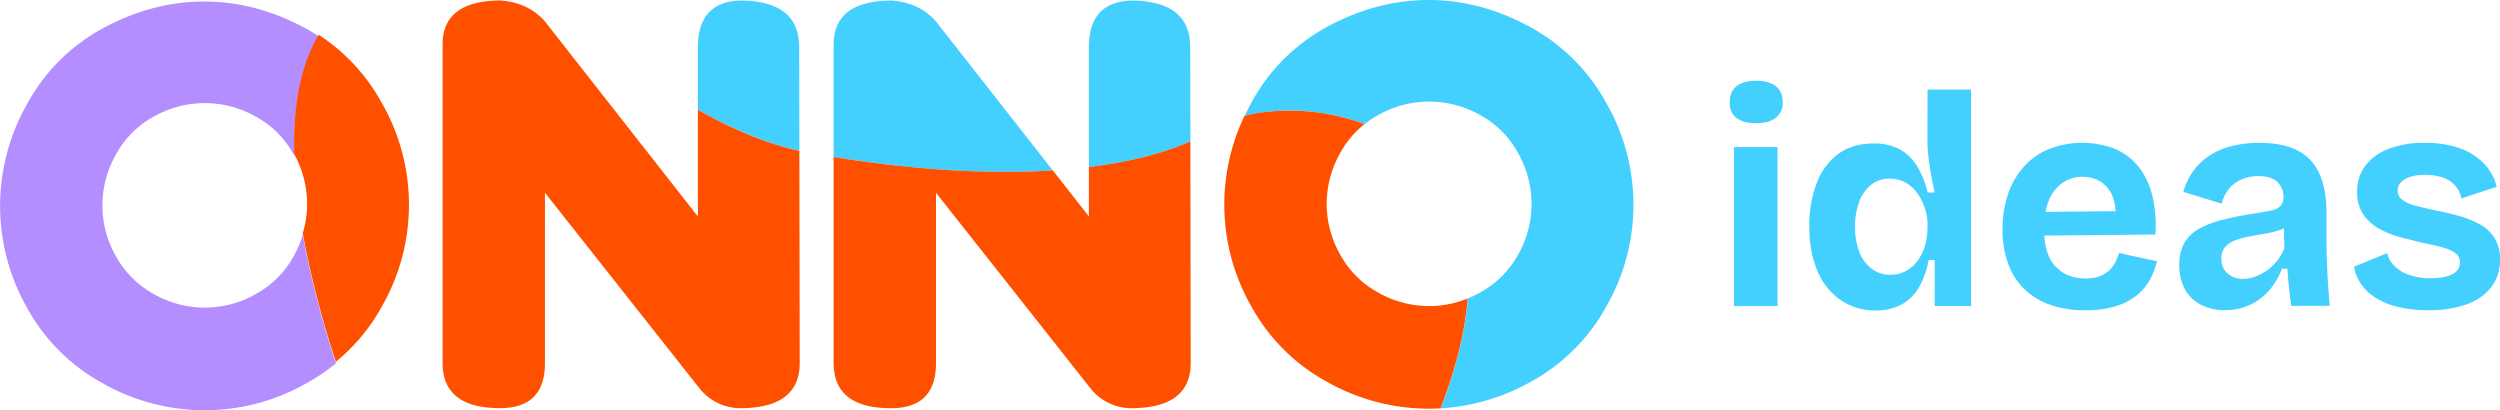
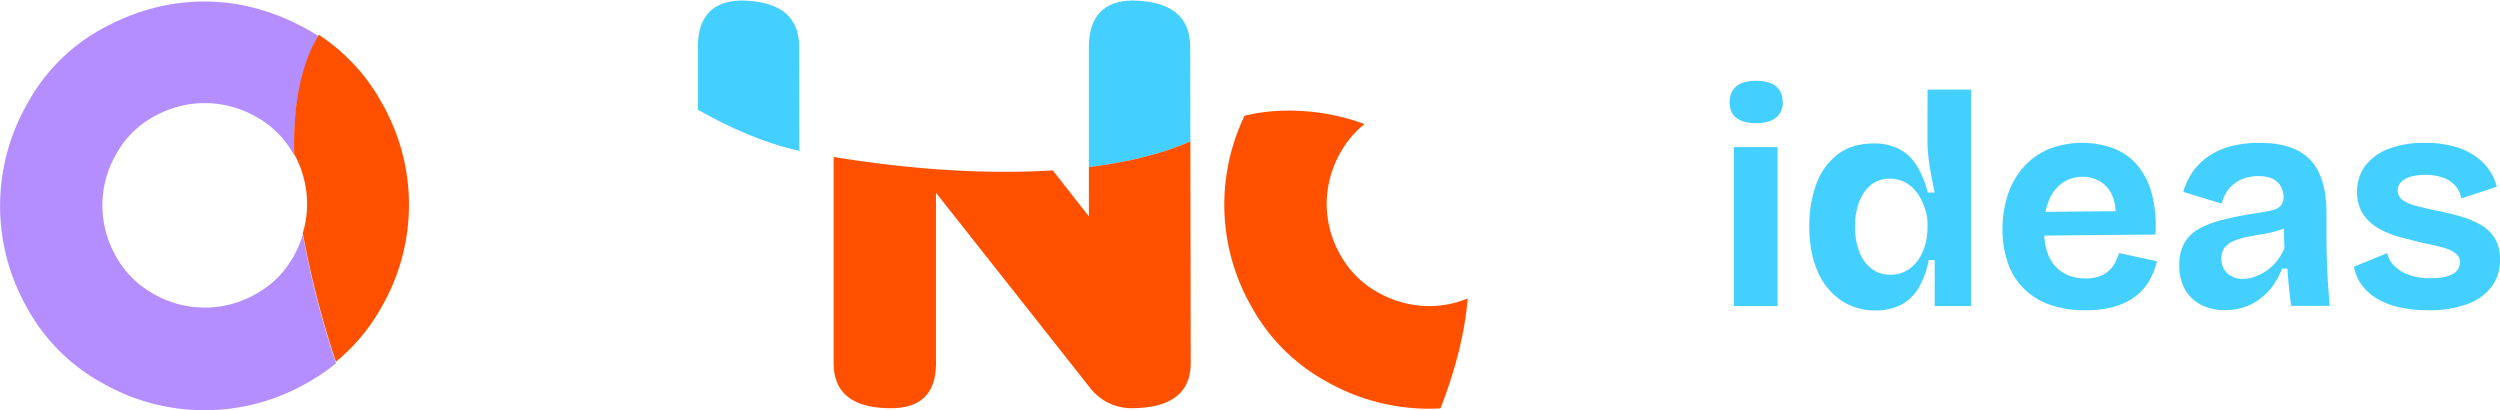
<svg xmlns="http://www.w3.org/2000/svg" viewBox="0 0 1149.49 188.62">
  <defs>
    <style>.cls-1{fill:#b48eff;}.cls-2{fill:#44d0ff;}.cls-3{fill:#ff5000;}.cls-4{fill:none;}</style>
  </defs>
  <g id="Capa_2" data-name="Capa 2">
    <g id="Capa_1-2" data-name="Capa 1">
      <path class="cls-1" d="M135,117.84a44.12,44.12,0,0,1-17.43,17.37,47.18,47.18,0,0,1-46.83,0,44.12,44.12,0,0,1-17.43-17.37,47.13,47.13,0,0,1,.12-47A43.32,43.32,0,0,1,71,53.46a47.34,47.34,0,0,1,46.31,0,43.31,43.31,0,0,1,17.61,17.37c.14.25.27.5.4.75-.55-20.88,2.46-40.17,11.29-54.87-2.09-1.37-4.24-2.66-6.47-3.86Q117.6.7,93.9.7T47.6,12.85a86.25,86.25,0,0,0-35,34.74,94.62,94.62,0,0,0-.18,93.9,87.17,87.17,0,0,0,34.81,34.74,94.7,94.7,0,0,0,93.66,0,90.71,90.71,0,0,0,13.6-9.18A442.59,442.59,0,0,1,139.21,108,50.08,50.08,0,0,1,135,117.84Z" />
      <path class="cls-2" d="M367.47,21.25Q367.25.58,340.83.23q-19.49.36-19.95,20.55V50.45c14.93,8.41,30.43,15.35,46.67,18.91Z" />
-       <path class="cls-2" d="M484.07,78.37,430.36,9.86Q422.73,1.18,409.93.23q-26.76.12-26.64,20.43V72.2C420.07,78.2,454.53,80.24,484.07,78.37Z" />
      <path class="cls-2" d="M547.26,21.25Q547,.58,520.62.23q-19.49.36-19.95,20.55V76.84c18.18-2.24,34-6.18,46.66-11.81Z" />
-       <path class="cls-2" d="M703.05,12.15Q680.57,0,656.86,0t-46.3,12.15a86.31,86.31,0,0,0-35,34.74q-1.75,3.15-3.25,6.35c14.91-3.81,36-3.4,55.16,3.82a44,44,0,0,1,6.49-4.3,47.38,47.38,0,0,1,46.3,0,43.31,43.31,0,0,1,17.61,17.37,47.84,47.84,0,0,1,6.34,23.65,47.25,47.25,0,0,1-6.23,23.36,43.87,43.87,0,0,1-17.43,17.37,49.65,49.65,0,0,1-5.66,2.72c-1.14,14.58-5.05,31.33-12.49,50.53a96.4,96.4,0,0,0,41.45-12.22,87.26,87.26,0,0,0,34.81-34.75,94,94,0,0,0-.36-93.9A87.51,87.51,0,0,0,703.05,12.15Z" />
      <path class="cls-3" d="M175.65,140.79a94,94,0,0,0-.35-93.9A87.4,87.4,0,0,0,146.56,16c-8.83,14.71-11.84,34-11.29,54.87a47.64,47.64,0,0,1,5.93,22.9,46.12,46.12,0,0,1-2,13.48,442.84,442.84,0,0,0,15.24,59.09A87.2,87.2,0,0,0,175.65,140.79Z" />
-       <path class="cls-3" d="M250.57,9.86Q242.94,1.18,230.14.23,203.38.35,203.5,20.66V167q.12,20.78,26.64,20.66,20.31-.12,20.43-20.43V88.62l70.66,89.44a24.13,24.13,0,0,0,19.6,9.63q26.64-.24,26.88-20.43l-.16-97.9c-16.24-3.56-31.74-10.5-46.67-18.91V99.54Z" />
      <path class="cls-3" d="M409.93,187.69q20.31-.12,20.43-20.43V88.62L501,178.06a24.12,24.12,0,0,0,19.6,9.63q26.64-.24,26.88-20.43L547.33,65c-12.68,5.63-28.48,9.57-46.66,11.81v22.7l-16.6-21.17c-29.54,1.87-64-.17-100.78-6.17V167Q383.41,187.81,409.93,187.69Z" />
      <path class="cls-3" d="M657.1,140.73a47.57,47.57,0,0,1-23.42-6.22,44,44,0,0,1-17.43-17.37A47.24,47.24,0,0,1,610,93.78a47.74,47.74,0,0,1,6.34-23.65,43.76,43.76,0,0,1,11.06-13.07c-19.19-7.22-40.25-7.63-55.16-3.82a94.27,94.27,0,0,0,3.07,87.55,87.26,87.26,0,0,0,34.81,34.75,95.35,95.35,0,0,0,46.71,12.38c1.84,0,3.67-.06,5.5-.16,7.44-19.2,11.35-35.95,12.49-50.53A46.53,46.53,0,0,1,657.1,140.73Z" />
-       <path class="cls-4" d="M883.3,91.73a19.81,19.81,0,0,0-3.48-4.94A15.57,15.57,0,0,0,875,83.38a14.71,14.71,0,0,0-6.13-1.26,13.14,13.14,0,0,0-8.49,2.79,18.13,18.13,0,0,0-5.43,7.72A31.22,31.22,0,0,0,853,104.12a31,31,0,0,0,2,11.69,17.52,17.52,0,0,0,5.64,7.73,13.75,13.75,0,0,0,8.49,2.72,14.75,14.75,0,0,0,7.8-2,16.88,16.88,0,0,0,5.29-5.08,22.74,22.74,0,0,0,3.06-6.83,27,27,0,0,0,1-6.89v-2.64a21.24,21.24,0,0,0-.77-5.5A30,30,0,0,0,883.3,91.73Z" />
      <path class="cls-4" d="M972.71,97.08a19.22,19.22,0,0,0-1.28-6.6,14.06,14.06,0,0,0-5.64-7,15.48,15.48,0,0,0-8.14-2.22,16.07,16.07,0,0,0-9.33,2.78,18,18,0,0,0-6.27,8.15,27.56,27.56,0,0,0-1.52,5.16Z" />
      <path class="cls-4" d="M1047.44,106a47,47,0,0,1-6.89,1.6q-3.55.56-7,1.25a34.58,34.58,0,0,0-6.2,1.81,11,11,0,0,0-4.31,3,7.78,7.78,0,0,0-1.6,5.22,8.69,8.69,0,0,0,2.78,6.82,10.42,10.42,0,0,0,7.24,2.51,15.81,15.81,0,0,0,5.36-1,23.88,23.88,0,0,0,5.29-2.71,22.17,22.17,0,0,0,4.74-4.39,24.25,24.25,0,0,0,3.55-6l-.22-9.19A21.78,21.78,0,0,1,1047.44,106Z" />
      <rect class="cls-2" x="797.26" y="67.64" width="20.05" height="73.09" />
      <path class="cls-2" d="M816.55,39.66q-3.13-2.5-9.12-2.51t-9,2.51q-3.13,2.51-3.13,7.38t3.13,7.17c2.09,1.62,5.08,2.44,9,2.44s7-.84,9.12-2.51a8.59,8.59,0,0,0,3.13-7.1C819.68,43.79,818.63,41.33,816.55,39.66Z" />
      <path class="cls-2" d="M886.23,64.86a64.4,64.4,0,0,0,.41,6.82q.42,3.9,1.19,8.15t1.74,8.7h-3.21a43.43,43.43,0,0,0-4.94-12.19,21.33,21.33,0,0,0-8-7.72,24.87,24.87,0,0,0-12-2.65q-9.74,0-16.29,4.88a29.76,29.76,0,0,0-9.88,13.5,54.48,54.48,0,0,0-3.34,19.77q0,11.84,3.76,20.47A30.41,30.41,0,0,0,846.34,138a27.65,27.65,0,0,0,16.08,4.73,25,25,0,0,0,11.48-2.5,20.39,20.39,0,0,0,8.15-7.66,38.53,38.53,0,0,0,4.73-13h2.79v21.17h16.7V41.19h-20Zm0,40.65a27,27,0,0,1-1,6.89,22.74,22.74,0,0,1-3.06,6.83,16.88,16.88,0,0,1-5.29,5.08,14.75,14.75,0,0,1-7.8,2,13.75,13.75,0,0,1-8.49-2.72,17.52,17.52,0,0,1-5.64-7.73,31,31,0,0,1-2-11.69,31.22,31.22,0,0,1,1.95-11.49,18.13,18.13,0,0,1,5.43-7.72,13.14,13.14,0,0,1,8.49-2.79A14.71,14.71,0,0,1,875,83.38a15.57,15.57,0,0,1,4.87,3.41,19.81,19.81,0,0,1,3.48,4.94,30,30,0,0,1,2.16,5.64,21.24,21.24,0,0,1,.77,5.5Z" />
      <path class="cls-2" d="M972.61,120.55a13.64,13.64,0,0,1-2.78,3.76,13.14,13.14,0,0,1-4.46,2.71,18.37,18.37,0,0,1-6.61,1q-8.49,0-13.71-5.57-4.47-4.77-5.1-14.13l51.11-.49a59.82,59.82,0,0,0-1.46-18,34.51,34.51,0,0,0-6.41-13.3,27.14,27.14,0,0,0-10.93-8.14,42.19,42.19,0,0,0-30.35.21,32.05,32.05,0,0,0-11.55,8.28,36.12,36.12,0,0,0-7.17,12.67,50,50,0,0,0-2.44,15.94,45,45,0,0,0,2.58,15.73,30.85,30.85,0,0,0,7.45,11.7,32.27,32.27,0,0,0,11.9,7.24,47.79,47.79,0,0,0,16.08,2.5,48.33,48.33,0,0,0,13.16-1.6,29.4,29.4,0,0,0,9.67-4.59,24.27,24.27,0,0,0,6.48-7.1,33.83,33.83,0,0,0,3.69-9.26l-17.41-3.76A30.87,30.87,0,0,1,972.61,120.55ZM942.05,92.22a18,18,0,0,1,6.27-8.15,16.07,16.07,0,0,1,9.33-2.78,15.48,15.48,0,0,1,8.14,2.22,14.06,14.06,0,0,1,5.64,7,19.22,19.22,0,0,1,1.28,6.6l-32.18.3A27.56,27.56,0,0,1,942.05,92.22Z" />
      <path class="cls-2" d="M1069.93,120.55q-.21-5-.21-9.89V98.13q0-11.26-3.34-18.44a21.76,21.76,0,0,0-10.1-10.58q-6.75-3.42-17.47-3.42a52.11,52.11,0,0,0-12.39,1.4,33.36,33.36,0,0,0-10.16,4.24,28.93,28.93,0,0,0-7.59,7,30.57,30.57,0,0,0-4.8,9.89l17.68,5.43a17,17,0,0,1,3.55-7.1,15.37,15.37,0,0,1,5.84-4.18,19.53,19.53,0,0,1,7.45-1.39c4,0,6.92.93,8.77,2.78a9.13,9.13,0,0,1,2.79,6.69,6,6,0,0,1-1.39,4.24,8.13,8.13,0,0,1-4.25,2.09q-2.85.63-7.31,1.32a151.45,151.45,0,0,0-14.9,2.93,45.11,45.11,0,0,0-11,4.17,17.27,17.27,0,0,0-6.76,6.55,20,20,0,0,0-2.29,10,22.65,22.65,0,0,0,2.64,11.42,17.62,17.62,0,0,0,7.38,7,23.41,23.41,0,0,0,10.86,2.43,26.52,26.52,0,0,0,11.9-2.57,26.92,26.92,0,0,0,8.84-6.89,32,32,0,0,0,5.57-9.61h2.51c.18,3.06.44,6.1.76,9.12s.68,5.69,1,8h17.68c-.28-3.35-.54-6.71-.77-10.1S1070.07,123.89,1069.93,120.55Zm-23.11-.42a22.17,22.17,0,0,1-4.74,4.39,23.88,23.88,0,0,1-5.29,2.71,15.81,15.81,0,0,1-5.36,1,10.42,10.42,0,0,1-7.24-2.51,8.69,8.69,0,0,1-2.78-6.82,7.78,7.78,0,0,1,1.6-5.22,11,11,0,0,1,4.31-3,34.58,34.58,0,0,1,6.2-1.81q3.48-.69,7-1.25a47,47,0,0,0,6.89-1.6,21.78,21.78,0,0,0,2.71-1l.22,9.19A24.25,24.25,0,0,1,1046.82,120.13Z" />
      <path class="cls-2" d="M1147,109.41a18.61,18.61,0,0,0-6.76-6.26,42.83,42.83,0,0,0-9.53-3.83c-3.53-1-7.15-1.83-10.86-2.58q-5.29-1.11-9.19-2.16a17.13,17.13,0,0,1-6.06-2.71,5.22,5.22,0,0,1-2.16-4.32q0-3.19,3.28-5.15t9.25-2a24.79,24.79,0,0,1,8.29,1.26,13.1,13.1,0,0,1,5.71,3.75,11.8,11.8,0,0,1,2.71,5.85L1148,85.88A23.08,23.08,0,0,0,1142,75.09a28.93,28.93,0,0,0-11.2-7A47.27,47.27,0,0,0,1115,65.69a44.85,44.85,0,0,0-17,2.86,23.64,23.64,0,0,0-10.58,7.87,19.37,19.37,0,0,0-3.62,11.69,18,18,0,0,0,2.85,10.51,21.47,21.47,0,0,0,7.38,6.61,41.87,41.87,0,0,0,9.89,3.9q5.36,1.4,10.51,2.65a88.09,88.09,0,0,1,9,2.09,17.26,17.26,0,0,1,5.7,2.64,5,5,0,0,1,1.95,4.18,5.86,5.86,0,0,1-3.48,5.36q-3.48,1.88-9.88,1.88a29.22,29.22,0,0,1-10.23-1.6,17.78,17.78,0,0,1-6.76-4.25,11.17,11.17,0,0,1-3.06-5.71l-15.31,6.27a20.07,20.07,0,0,0,3.48,8.28,23.42,23.42,0,0,0,7,6.33,34.14,34.14,0,0,0,10.3,4,59,59,0,0,0,13.37,1.39,50.53,50.53,0,0,0,17.82-2.78,24.28,24.28,0,0,0,11.27-8,20.22,20.22,0,0,0,3.9-12.46A18.24,18.24,0,0,0,1147,109.41Z" />
    </g>
  </g>
</svg>